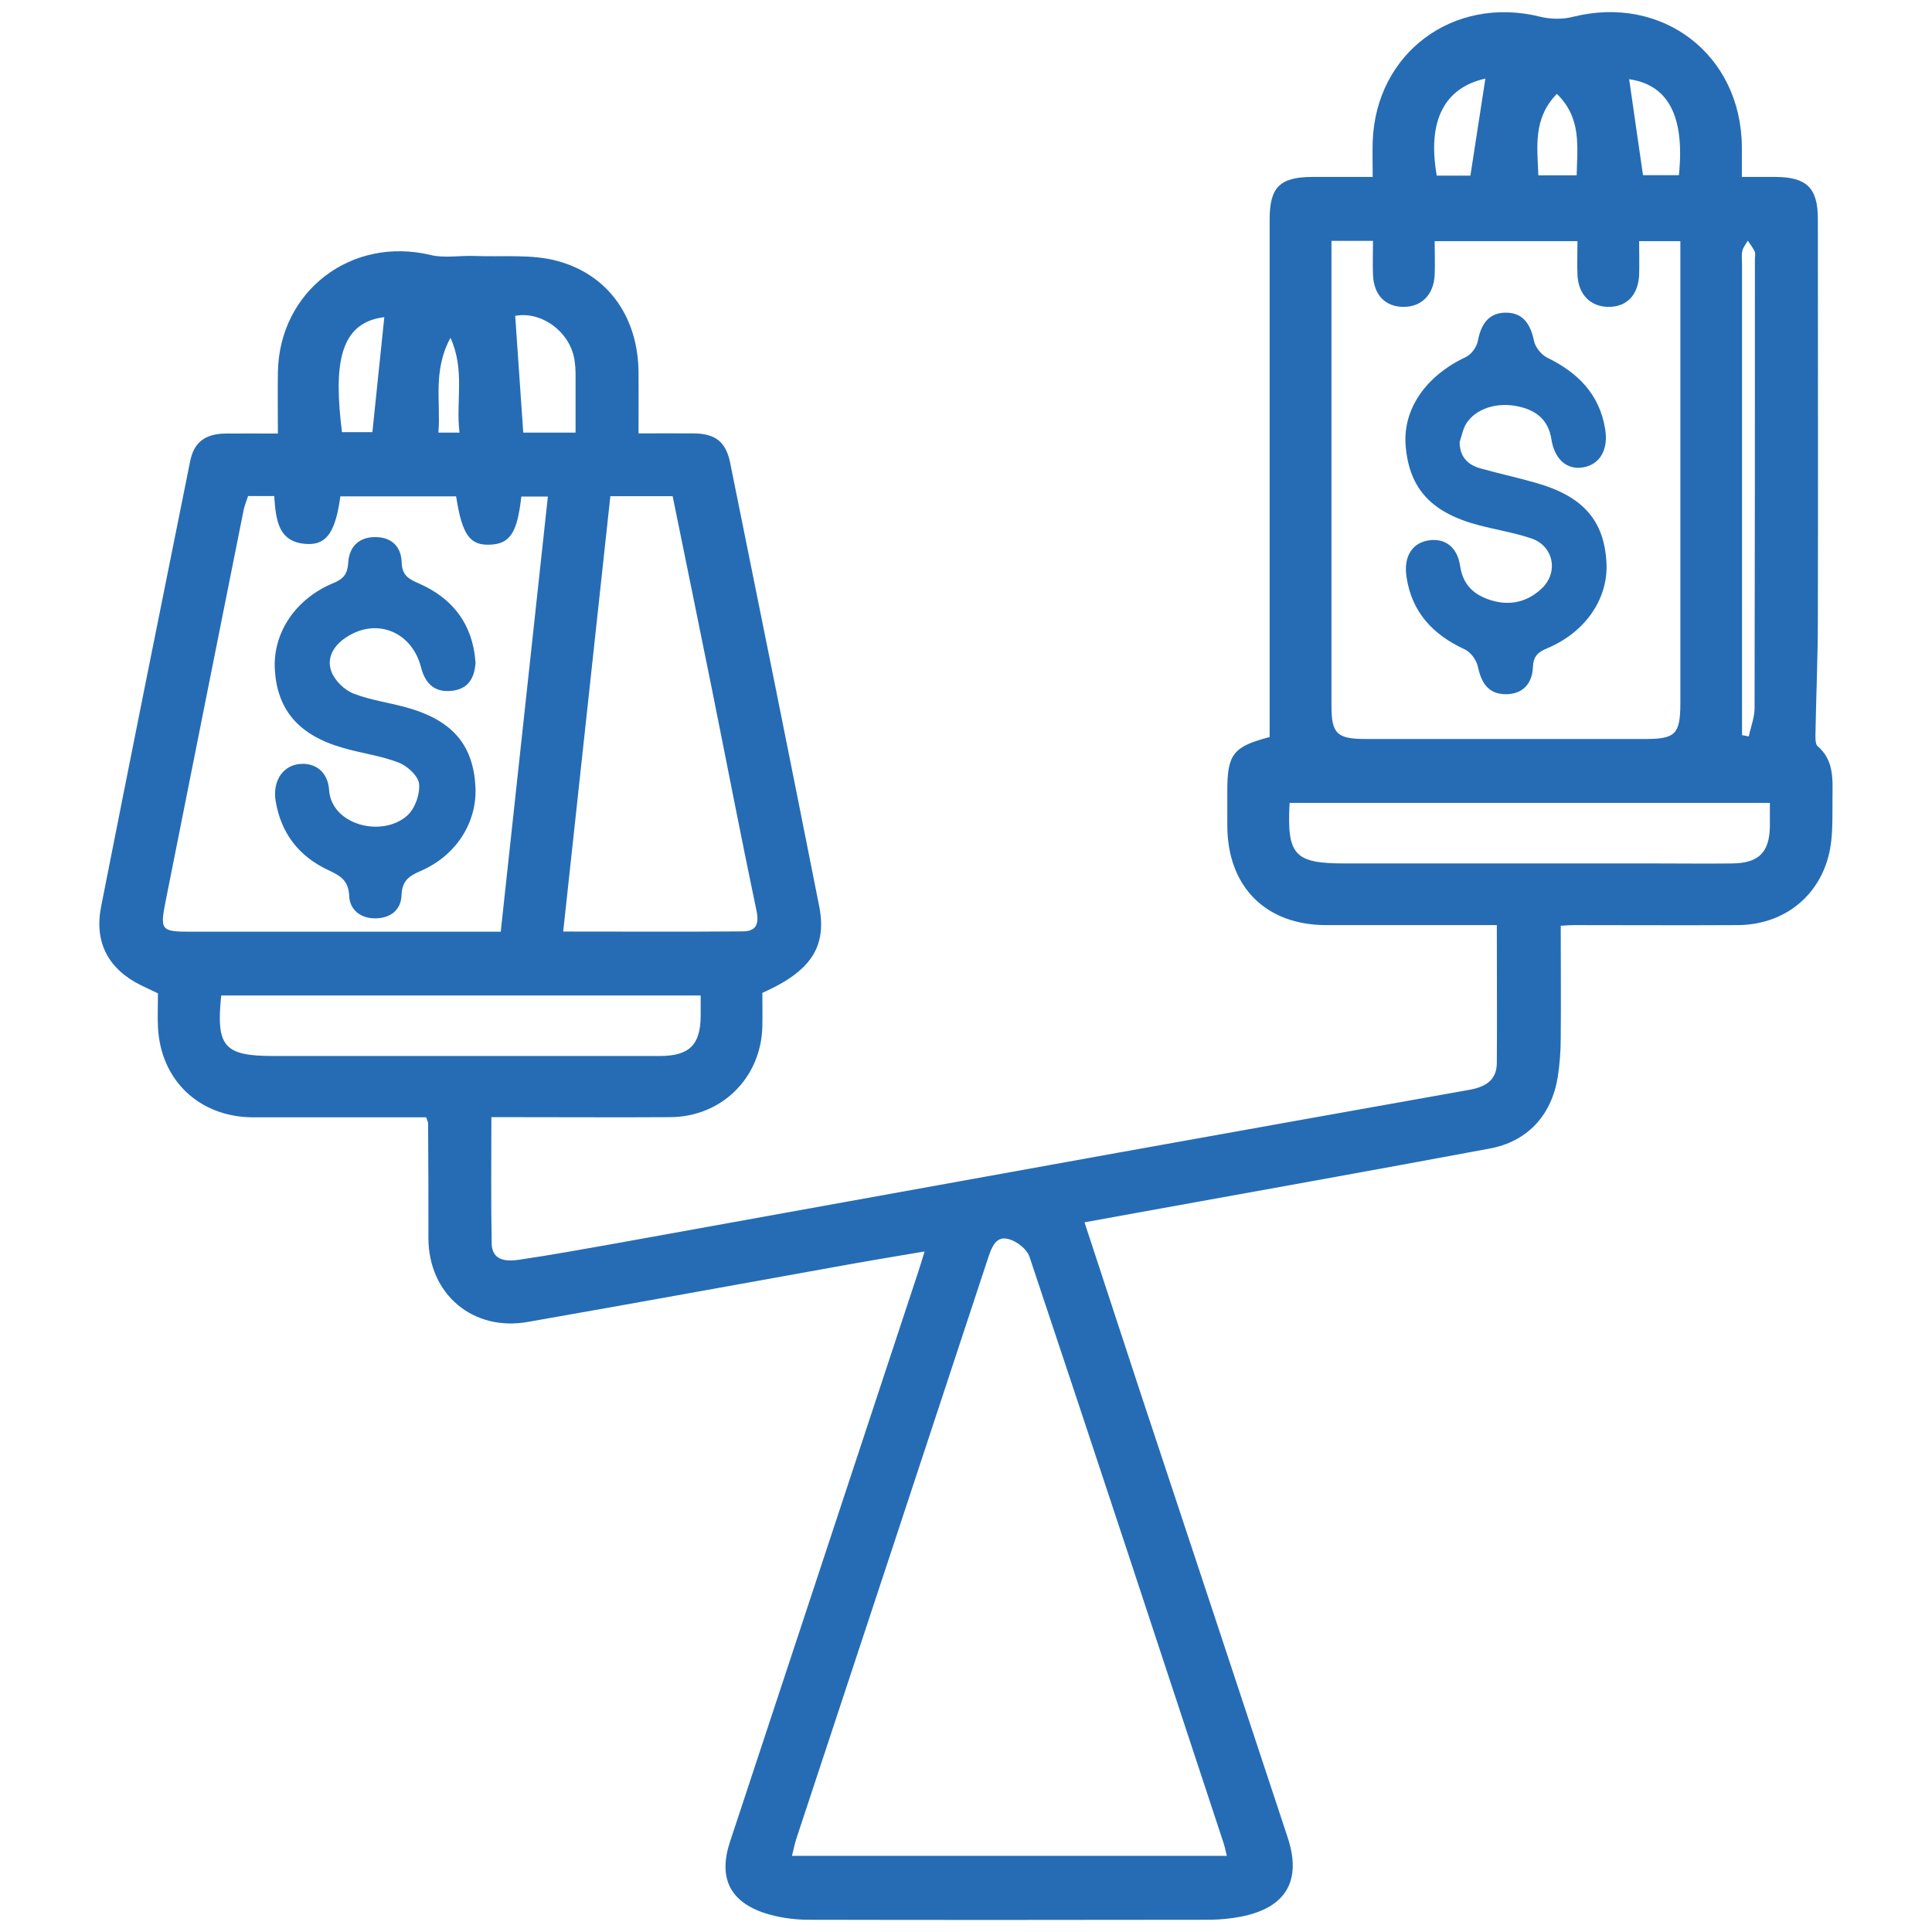
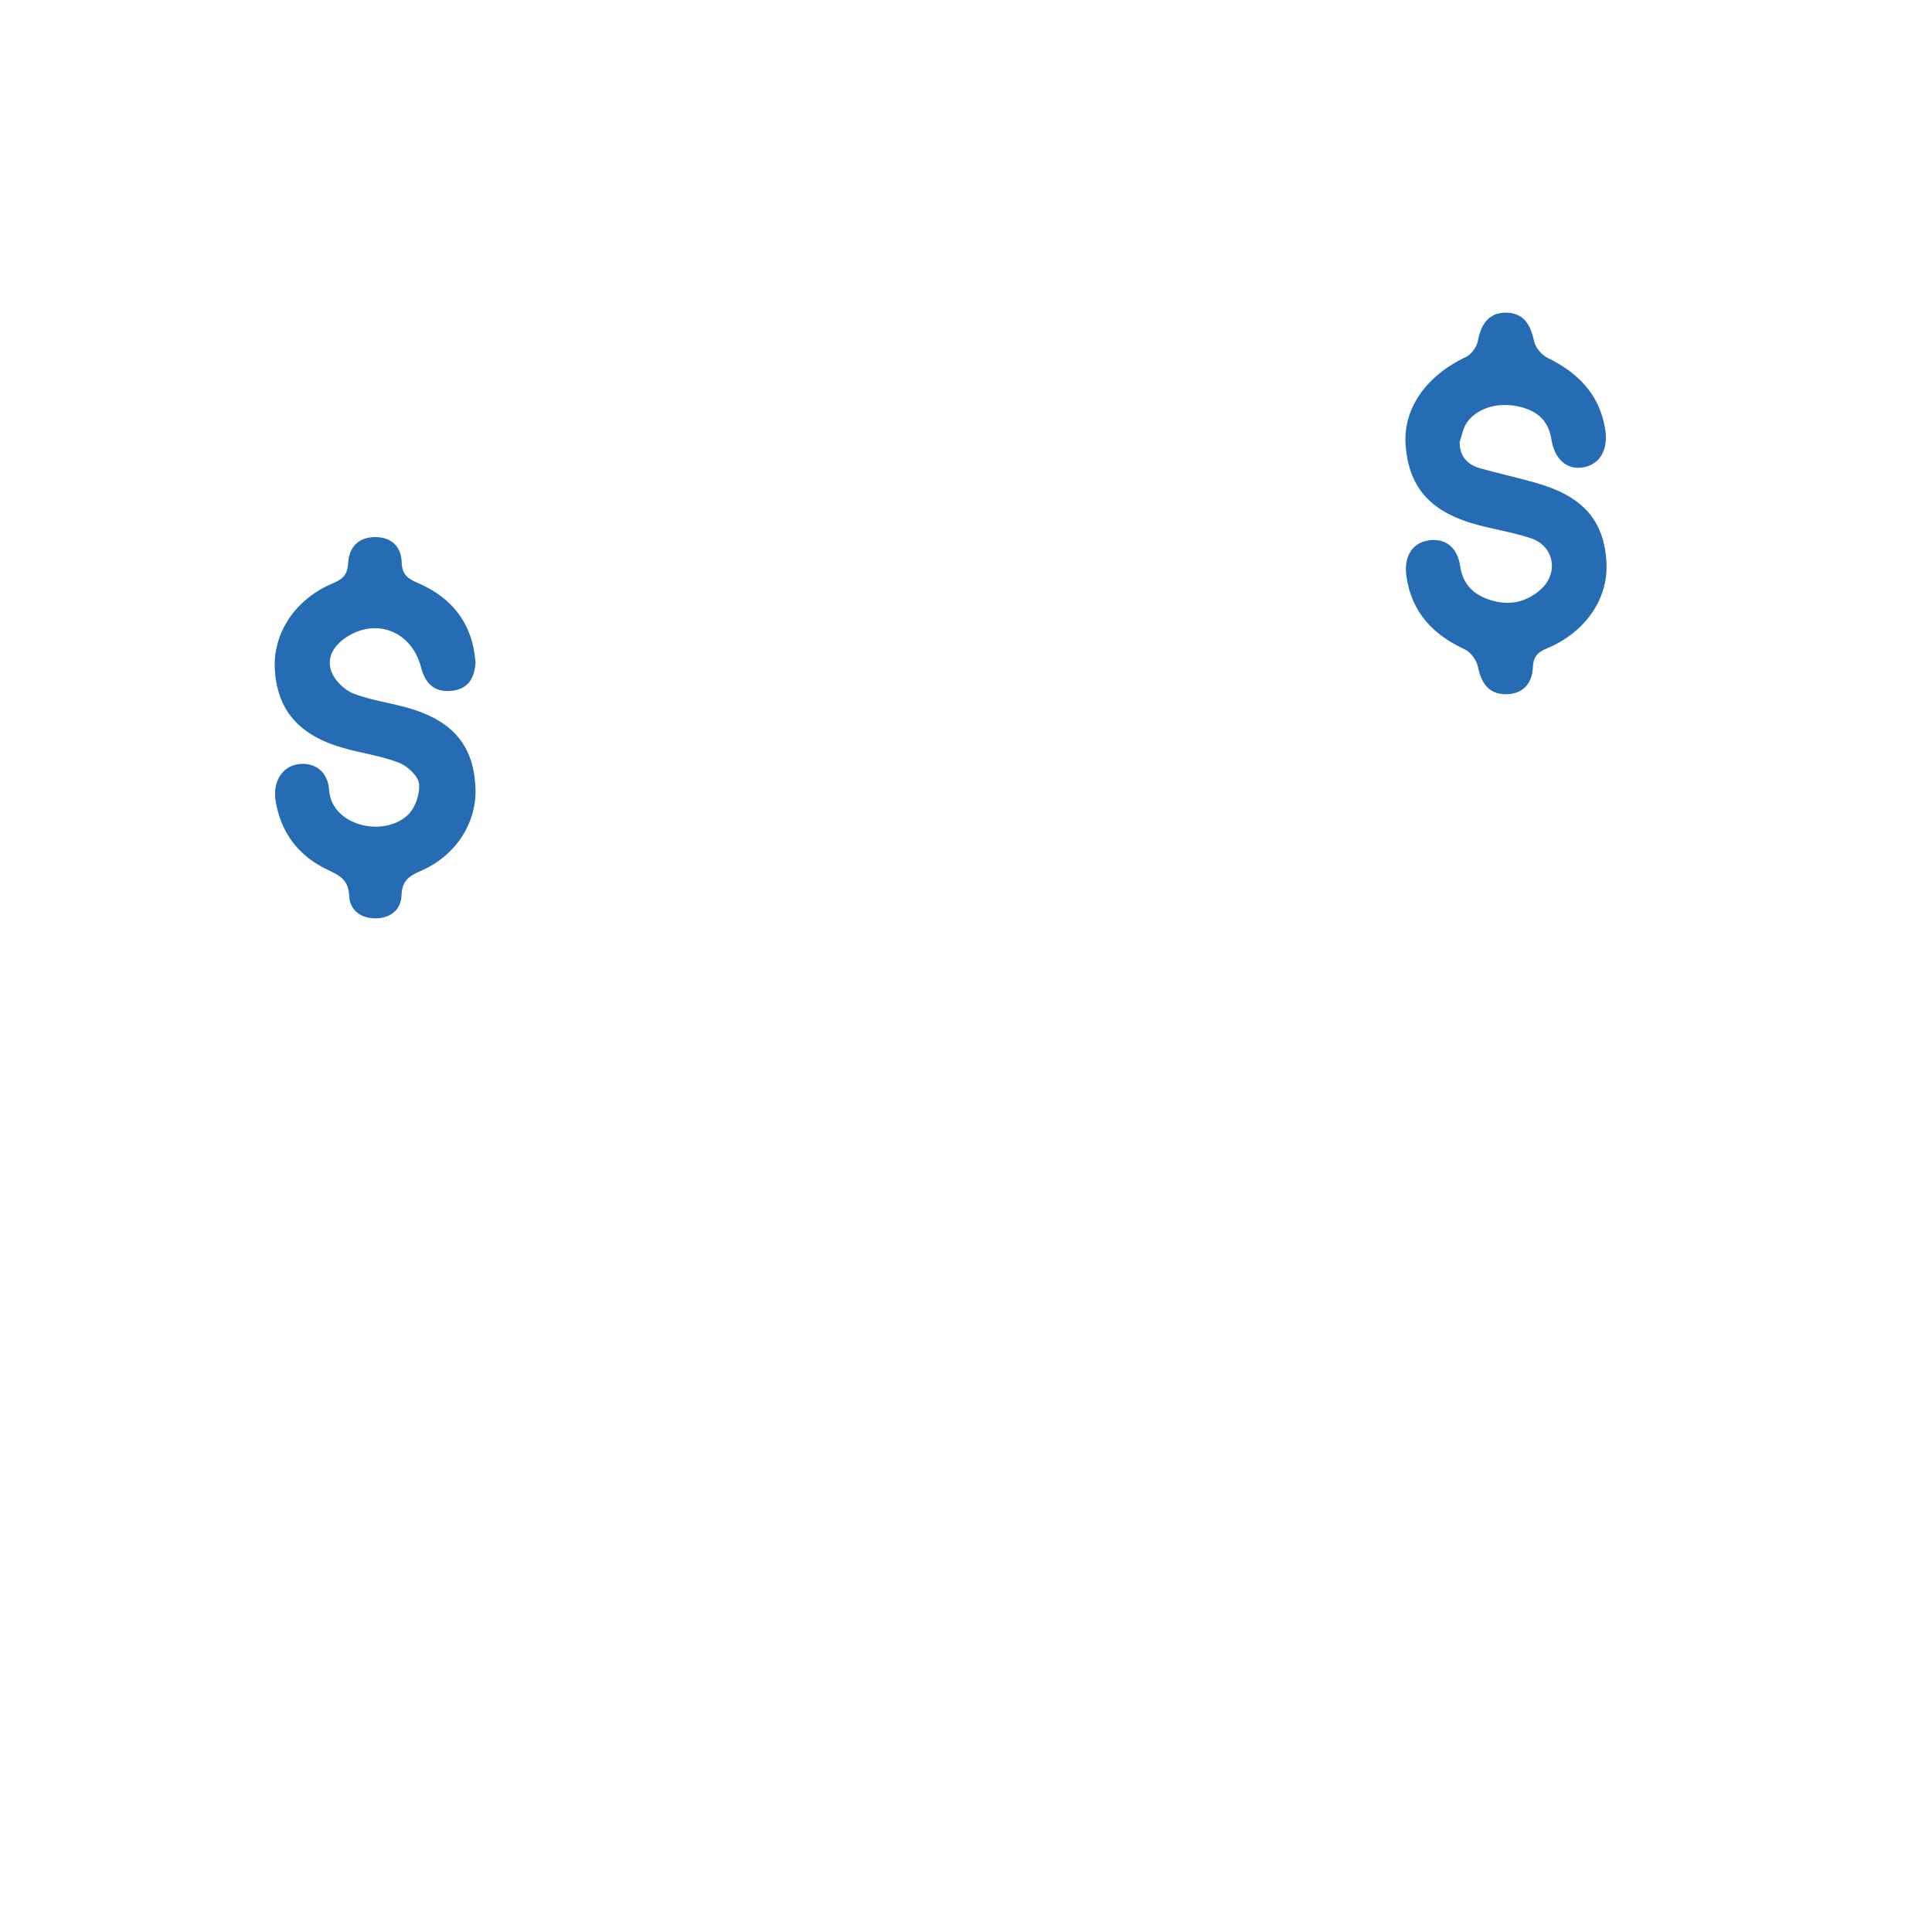
<svg xmlns="http://www.w3.org/2000/svg" id="Layer_1" viewBox="0 0 120 120">
  <defs>
    <style>
      .cls-1 {
        fill: #256cb5;
      }
    </style>
  </defs>
-   <path class="cls-1" d="M92.97,57.46c-3.59,0-7.09,0-10.59,0-3.78,0-6.15-2.4-6.15-6.2,0-.72,0-1.43,0-2.15,0-2.27.37-2.74,2.63-3.33v-1.6c0-10.18,0-20.37,0-30.55,0-2,.63-2.63,2.64-2.64,1.19,0,2.38,0,3.76,0,0-.79-.02-1.49,0-2.19.19-5.52,5.02-9.1,10.41-7.76.65.16,1.41.17,2.05,0,5.55-1.38,10.43,2.36,10.47,8.08,0,.58,0,1.17,0,1.87.8,0,1.47,0,2.13,0,1.9.02,2.59.69,2.59,2.6,0,8.31.02,16.63,0,24.94,0,2.38-.11,4.77-.15,7.15,0,.22,0,.54.13.66,1.02.87.94,2.04.93,3.2-.01.87.02,1.75-.07,2.62-.31,3.14-2.67,5.29-5.83,5.3-3.38.02-6.76,0-10.14,0-.23,0-.46.02-.84.04,0,2.35.02,4.65,0,6.94,0,.83-.06,1.67-.19,2.49-.4,2.37-1.89,3.98-4.23,4.41-7.33,1.37-14.68,2.68-22.02,4.01-1.01.18-2.03.37-3.14.57,1.15,3.51,2.28,6.96,3.42,10.42,3.07,9.26,6.14,18.52,9.2,27.79.89,2.69-.11,4.38-2.92,4.92-.62.12-1.26.18-1.89.19-8.31.01-16.63.02-24.94,0-.9,0-1.84-.13-2.69-.4-2.23-.72-2.93-2.23-2.2-4.44,3.89-11.79,7.79-23.57,11.68-35.36.12-.37.24-.75.41-1.31-1.62.28-3.12.52-4.62.79-6.68,1.2-13.35,2.42-20.04,3.59-3.41.6-6.15-1.74-6.16-5.19,0-2.39,0-4.77-.02-7.16,0-.07-.05-.14-.12-.36-1.65,0-3.34,0-5.04,0-1.91,0-3.82,0-5.73,0-3.32-.02-5.73-2.3-5.89-5.61-.03-.67,0-1.35,0-2.09-.37-.18-.72-.34-1.07-.51-2.01-1-2.9-2.66-2.46-4.88,1.82-9.22,3.67-18.44,5.53-27.66.24-1.19.94-1.71,2.21-1.72,1.02-.01,2.05,0,3.24,0,0-1.35-.02-2.58,0-3.8.08-5.06,4.57-8.47,9.49-7.29.87.21,1.84.02,2.76.06,1.72.07,3.53-.13,5.15.32,3.2.89,4.97,3.56,5,6.9.01,1.22,0,2.45,0,3.8,1.14,0,2.29-.01,3.43,0,1.33.01,2,.52,2.26,1.82,1.86,9.18,3.71,18.35,5.53,27.54.5,2.54-.53,4.06-3.53,5.39,0,.67.02,1.39,0,2.1-.08,3.19-2.54,5.61-5.74,5.62-3.22.02-6.44,0-9.67,0-.43,0-.85,0-1.42,0,0,2.7-.03,5.28.02,7.85.02,1.07.91,1.12,1.67,1.01,2.04-.3,4.07-.67,6.1-1.03,10.43-1.88,20.85-3.77,31.28-5.65,7.23-1.3,14.45-2.59,21.68-3.88.95-.17,1.69-.57,1.7-1.65.02-2.82,0-5.63,0-8.6ZM76.2,115.27c-.08-.31-.12-.54-.19-.76-4.01-12.16-8.01-24.32-12.07-36.46-.16-.47-.79-.96-1.3-1.09-.76-.21-1.03.47-1.25,1.12-3.97,12.05-7.95,24.09-11.93,36.13-.1.32-.17.65-.27,1.06h27ZM82.7,14.96v1.22c0,9.22,0,18.44,0,27.66,0,1.73.34,2.06,2.12,2.06,5.8,0,11.61,0,17.41,0,1.83,0,2.13-.32,2.14-2.17,0-9.18,0-18.36,0-27.54v-1.21h-2.56c0,.75.02,1.42,0,2.09-.06,1.26-.77,1.99-1.89,1.99-1.12,0-1.88-.75-1.94-1.97-.03-.7,0-1.4,0-2.11h-8.87c0,.76.03,1.43,0,2.1-.06,1.22-.81,1.98-1.93,1.98-1.13,0-1.85-.73-1.9-1.98-.03-.7,0-1.4,0-2.12h-2.56ZM31.1,57.88c.99-9.11,1.96-18.05,2.93-27.04h-1.65c-.25,2.25-.7,2.93-1.92,2.99-1.28.06-1.75-.59-2.13-3h-7.19c-.29,2.15-.83,2.99-2,2.96-1.91-.05-2-1.56-2.11-2.98h-1.62c-.1.31-.21.57-.27.83-1.62,8.09-3.23,16.18-4.84,24.27-.38,1.89-.31,1.96,1.59,1.96,4.93,0,9.86,0,14.79,0,1.43,0,2.85,0,4.41,0ZM34.99,57.86c3.85,0,7.49.02,11.14-.01.79,0,1.04-.41.86-1.27-.97-4.62-1.86-9.25-2.79-13.87-.8-3.96-1.61-7.91-2.42-11.89h-3.87c-.97,8.98-1.94,17.92-2.93,27.05ZM43.52,61.83H13.74c-.33,3.19.18,3.76,3.26,3.76,3.3,0,6.6,0,9.9,0,4.69,0,9.38,0,14.07,0,1.85,0,2.54-.69,2.55-2.5,0-.39,0-.79,0-1.26ZM80.1,49.86c-.18,3.26.3,3.77,3.42,3.77,6.48,0,12.95,0,19.43,0,1.55,0,3.1.02,4.65,0,1.65-.02,2.31-.7,2.33-2.32,0-.46,0-.93,0-1.44h-29.82ZM35.75,26.87c0-1.31,0-2.49,0-3.68,0-.24-.02-.48-.05-.71-.22-1.87-2.1-3.18-3.7-2.86.17,2.43.33,4.81.5,7.25h3.25ZM108.2,45.66c.14.03.28.05.42.08.12-.59.36-1.17.36-1.76.02-9.29.02-18.59.02-27.88,0-.16.05-.34-.01-.47-.11-.24-.28-.45-.43-.68-.12.21-.29.41-.34.63-.06.26-.02.55-.02.83,0,9.18,0,18.35,0,27.53v1.73ZM23.87,19.7c-2.87.34-3.13,3.1-2.63,7.14h1.89c.25-2.42.49-4.76.74-7.14ZM102.05,10.88h2.23c.38-3.71-.7-5.62-3.09-5.96.27,1.91.56,3.88.86,5.96ZM91.33,10.91c.32-2.08.63-4.08.93-6.03-2.55.57-3.62,2.62-3.02,6.03h2.09ZM96.7,5.83c-1.5,1.54-1.21,3.31-1.15,5.06h2.38c.04-1.8.31-3.56-1.23-5.06ZM28.54,26.87c-.24-1.96.36-3.85-.56-5.89-1.12,2.08-.59,3.99-.75,5.89h1.31Z" />
  <path class="cls-1" d="M90.66,27.44c0,.94.51,1.44,1.32,1.66,1.14.32,2.31.57,3.45.9,2.9.83,4.21,2.33,4.35,4.95.12,2.23-1.3,4.32-3.69,5.32-.58.24-.85.5-.88,1.18-.04.98-.6,1.66-1.66,1.67-1.12,0-1.55-.72-1.76-1.73-.09-.4-.44-.88-.8-1.05-1.98-.91-3.3-2.3-3.63-4.51-.18-1.18.29-2.03,1.24-2.24,1.06-.23,1.91.32,2.09,1.56.18,1.2.87,1.81,1.94,2.14,1.17.35,2.22.1,3.1-.71,1.1-1.01.78-2.67-.62-3.14-1.05-.35-2.15-.53-3.23-.81-2.96-.77-4.34-2.26-4.57-4.91-.2-2.3,1.25-4.38,3.75-5.55.33-.16.66-.62.73-.98.19-1.03.66-1.77,1.74-1.77,1.09,0,1.54.74,1.75,1.76.08.39.46.86.83,1.04,1.9.93,3.24,2.27,3.59,4.43.21,1.27-.32,2.2-1.37,2.38-.98.17-1.77-.47-1.97-1.75-.19-1.21-.95-1.79-2.03-2.03-1.37-.31-2.72.15-3.29,1.11-.19.33-.25.73-.38,1.1Z" />
  <path class="cls-1" d="M29.54,41.1c-.05.97-.42,1.7-1.5,1.81-1.06.11-1.63-.47-1.88-1.43-.56-2.24-2.76-3.14-4.65-1.9-.78.51-1.24,1.27-.93,2.12.21.57.81,1.16,1.38,1.38,1.14.44,2.38.58,3.56.94,2.65.81,3.87,2.31,4.01,4.83.12,2.21-1.18,4.29-3.41,5.25-.74.32-1.15.63-1.18,1.5-.03.91-.67,1.42-1.59,1.44-.93.02-1.62-.51-1.66-1.38-.04-.99-.56-1.27-1.33-1.63-1.8-.85-2.91-2.28-3.24-4.28-.19-1.17.38-2.12,1.37-2.28.99-.16,1.87.4,1.95,1.59.14,2.19,3.3,2.99,4.86,1.59.48-.43.79-1.32.73-1.96-.05-.49-.72-1.11-1.26-1.32-1.1-.43-2.3-.58-3.44-.91-2.77-.78-4.13-2.37-4.26-4.91-.12-2.25,1.29-4.37,3.65-5.34.65-.27.87-.59.91-1.28.06-.92.61-1.55,1.62-1.57,1.06-.02,1.67.58,1.7,1.58.02.8.44,1.03,1.07,1.3,2.09.92,3.33,2.51,3.51,4.85Z" />
</svg>